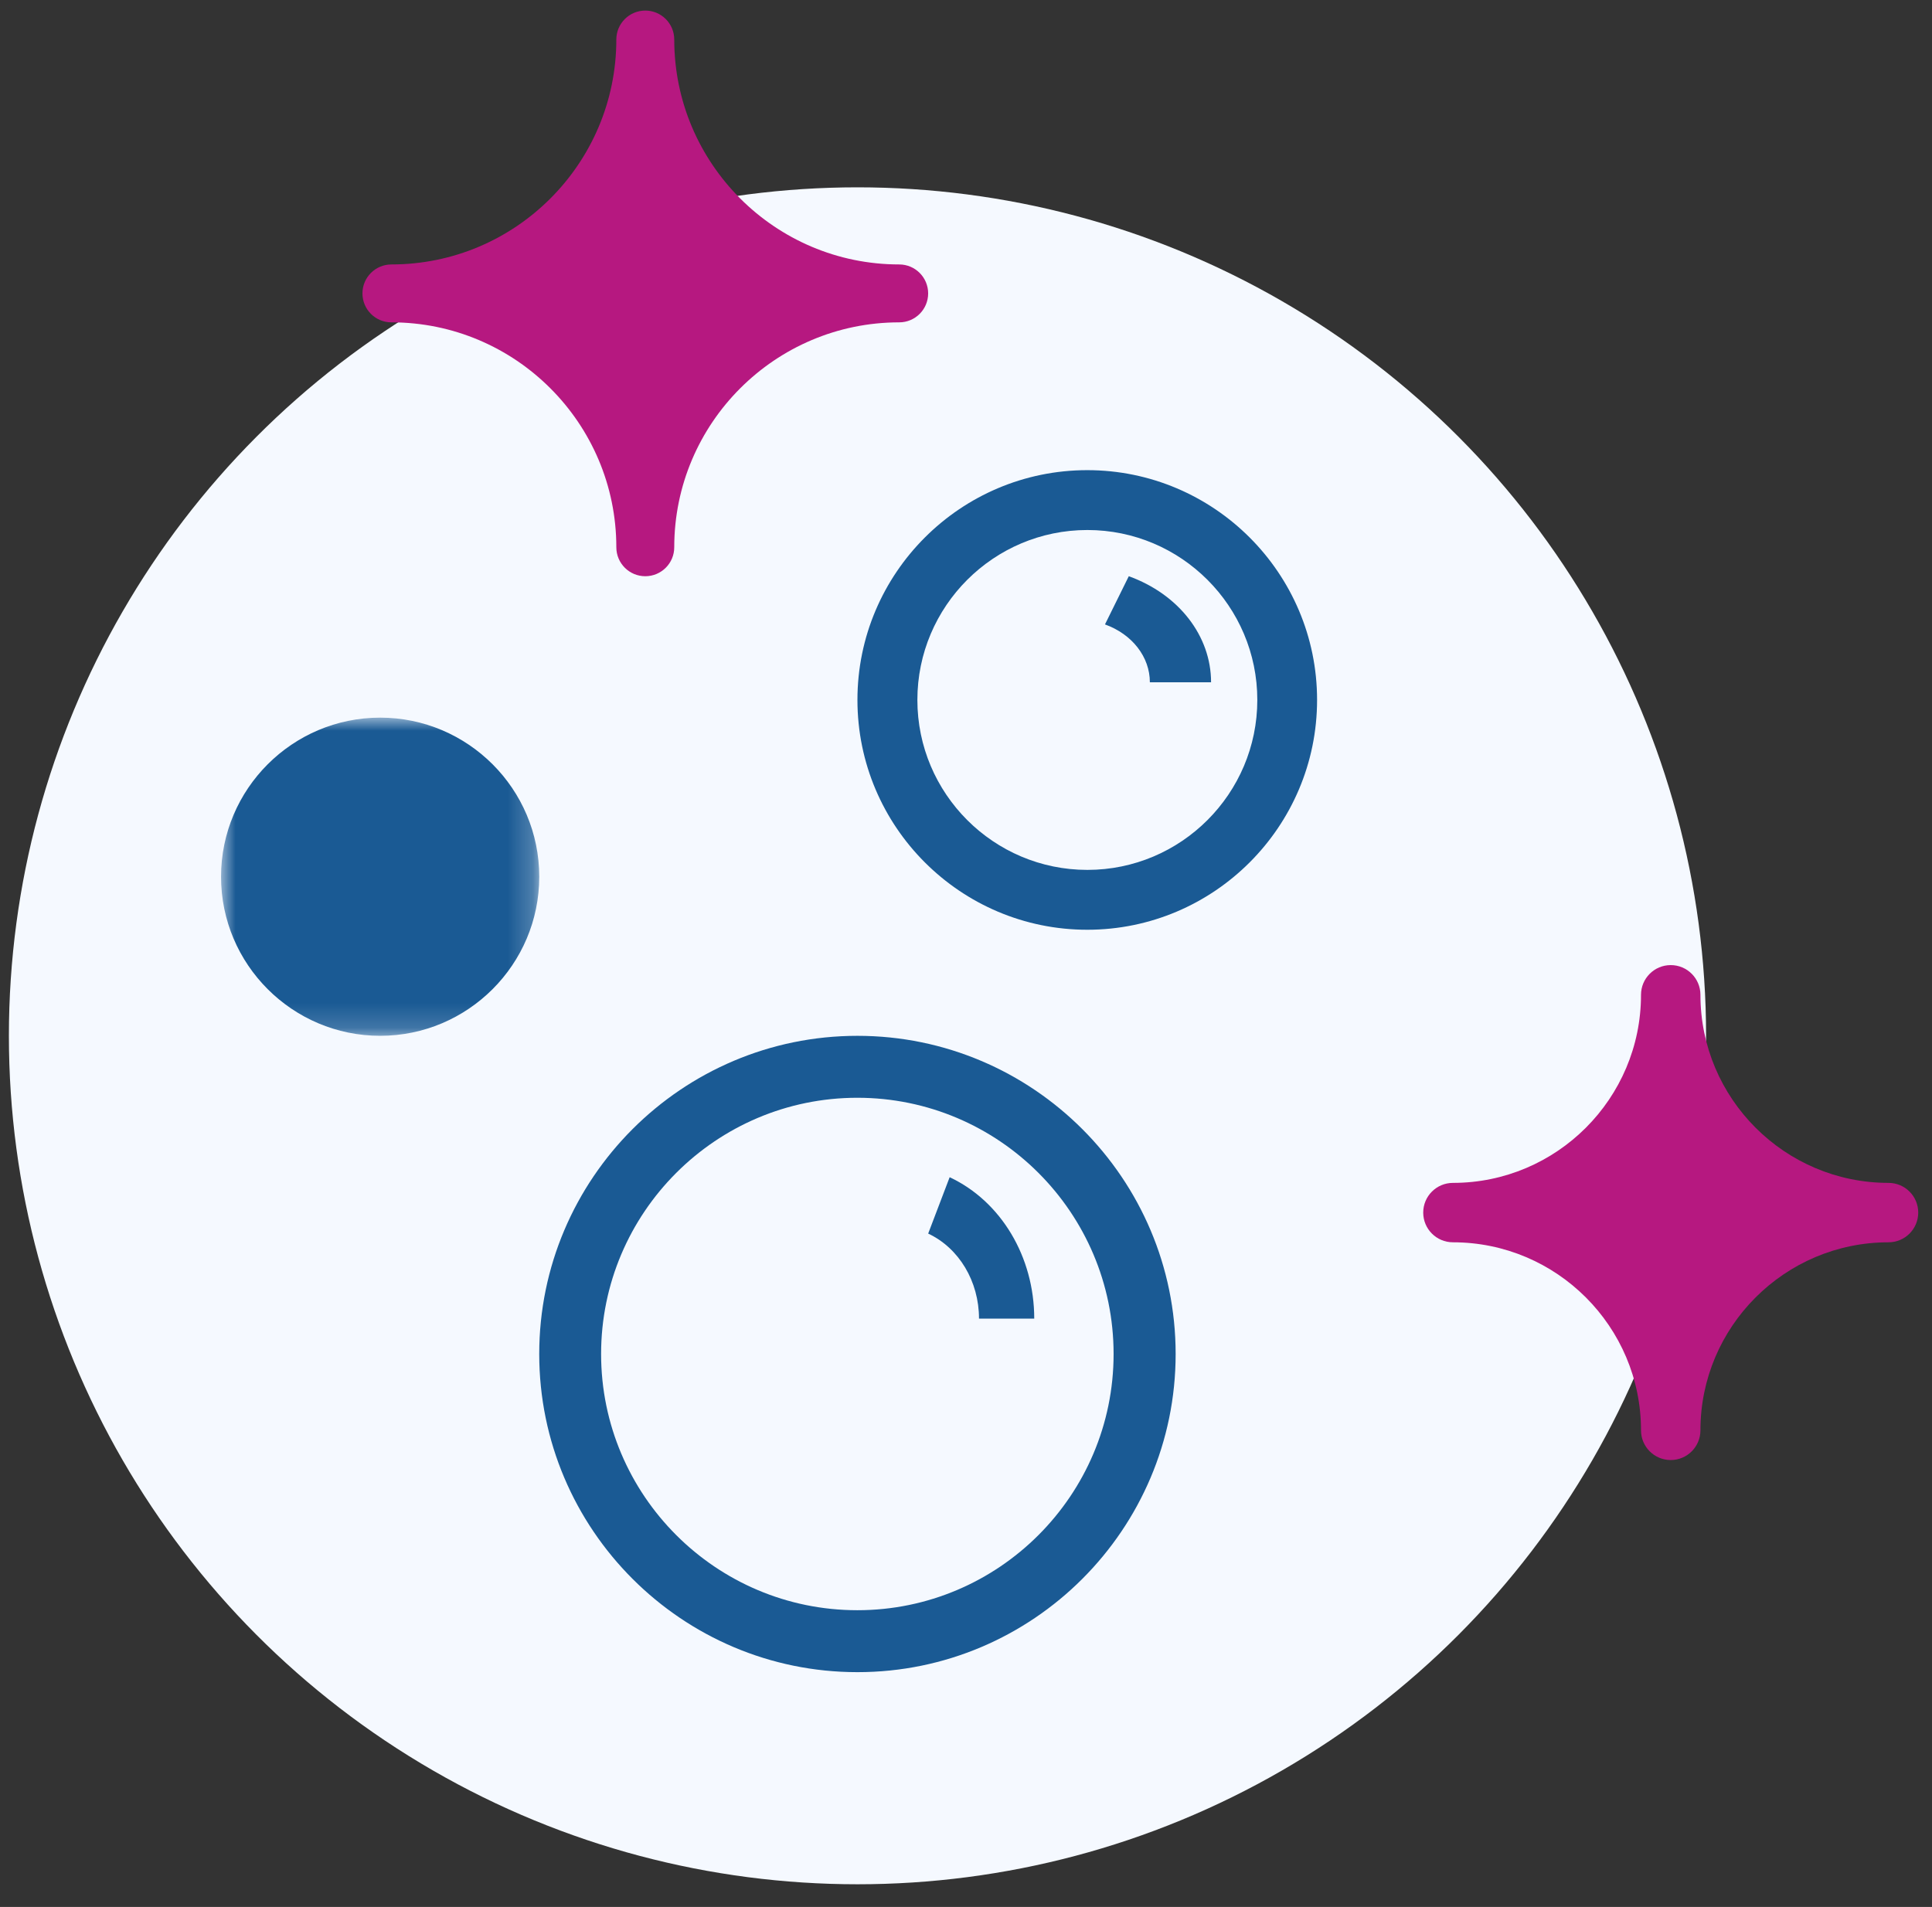
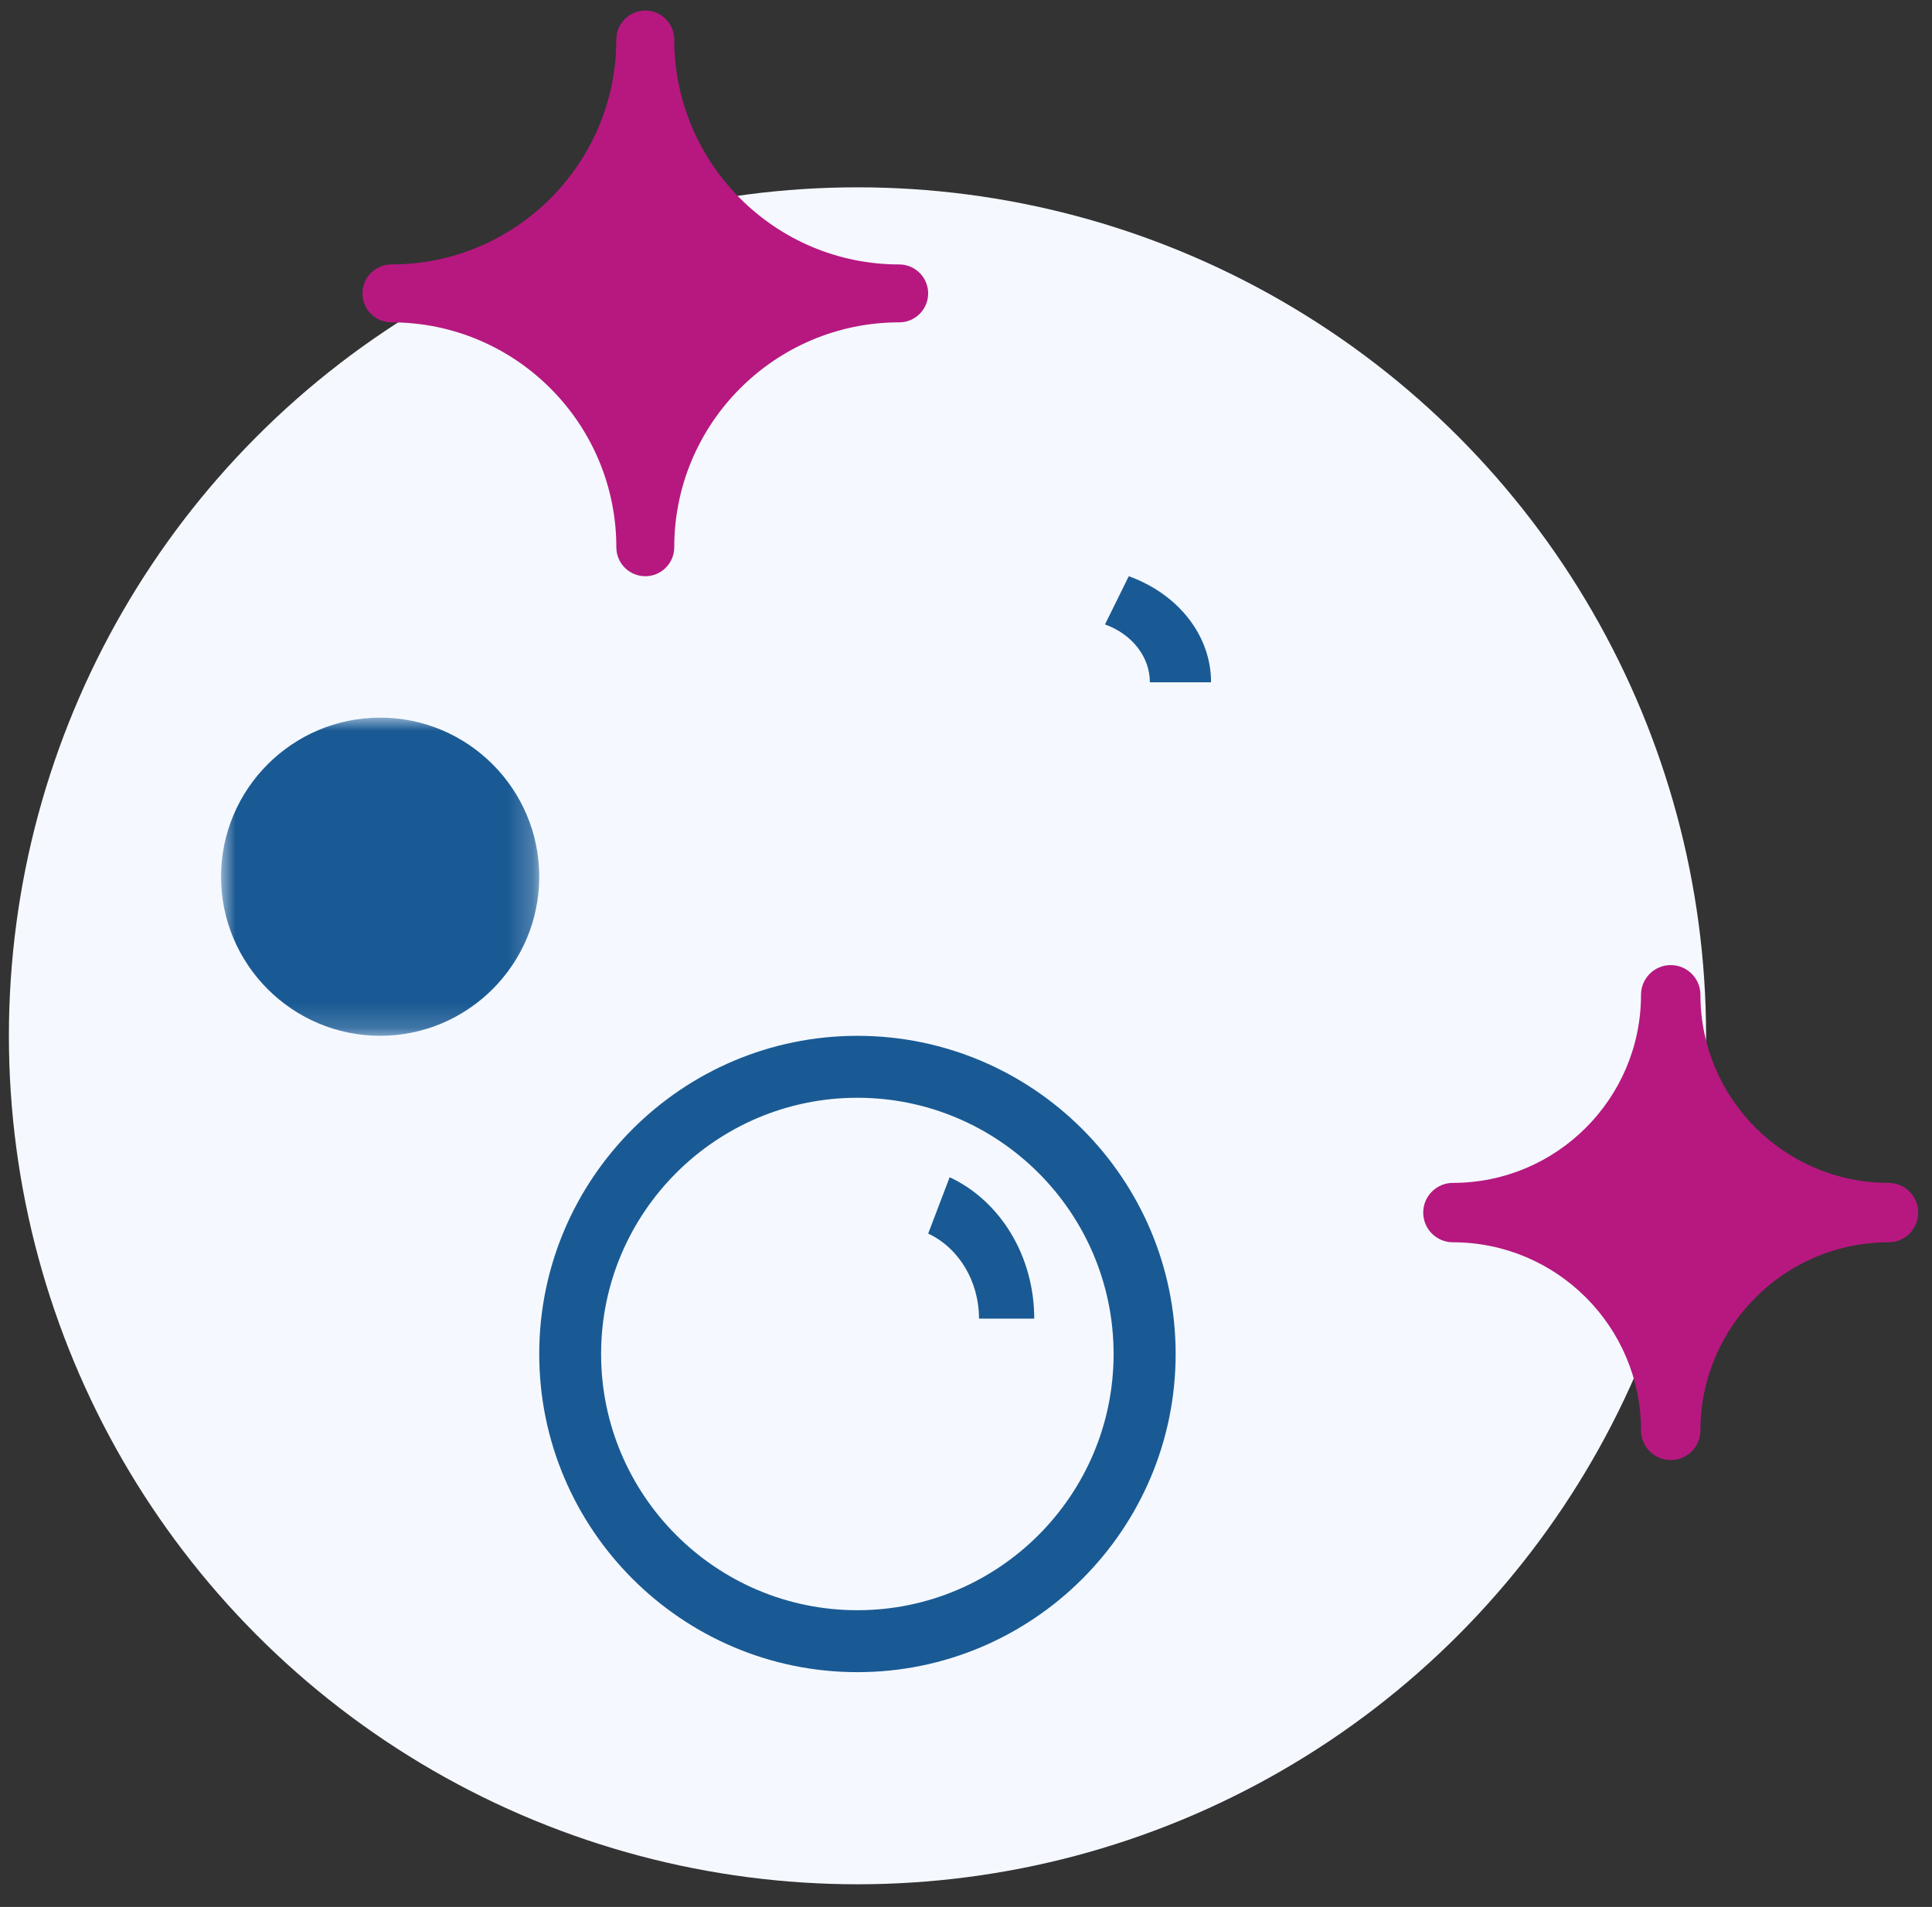
<svg xmlns="http://www.w3.org/2000/svg" width="78" height="77" viewBox="0 0 78 77" fill="none">
  <rect x="0" y="0" width="78" height="77" fill="#333333" stroke="none" />
  <circle cx="34.619" cy="41.824" r="34.26" fill="#F5F9FF" />
  <path fill-rule="evenodd" clip-rule="evenodd" d="M34.614 44.326C28.908 44.326 24.268 48.967 24.268 54.672C24.268 60.377 28.908 65.018 34.614 65.018C40.318 65.018 44.959 60.377 44.959 54.672C44.959 48.967 40.318 44.326 34.614 44.326M34.617 67.519C27.534 67.519 21.77 61.755 21.77 54.672C21.77 47.588 27.534 41.825 34.617 41.825C41.701 41.825 47.464 47.588 47.464 54.672C47.464 61.755 41.701 67.519 34.617 67.519" fill="#1A5A94" />
  <path fill-rule="evenodd" clip-rule="evenodd" d="M41.755 53.244H39.525C39.525 51.742 38.719 50.394 37.473 49.81L38.34 47.534C40.414 48.506 41.755 50.747 41.755 53.244" fill="#1A5A94" />
-   <path fill-rule="evenodd" clip-rule="evenodd" d="M43.9 21.401C40.115 21.401 37.037 24.479 37.037 28.262C37.037 32.047 40.115 35.125 43.9 35.125C47.683 35.125 50.761 32.047 50.761 28.262C50.761 24.479 47.683 21.401 43.9 21.401M43.896 37.542C38.779 37.542 34.617 33.379 34.617 28.262C34.617 23.147 38.779 18.984 43.896 18.984C49.012 18.984 53.174 23.147 53.174 28.262C53.174 33.379 49.012 37.542 43.896 37.542" fill="#1A5A94" />
  <path fill-rule="evenodd" clip-rule="evenodd" d="M48.894 27.549H46.423C46.423 26.528 45.712 25.61 44.611 25.213L45.572 23.267C47.59 23.996 48.894 25.677 48.894 27.549" fill="#1A5A94" />
  <path fill-rule="evenodd" clip-rule="evenodd" d="M26.052 23.267C25.407 23.267 24.883 22.744 24.883 22.098C24.883 17.091 20.809 13.016 15.802 13.016C15.156 13.016 14.633 12.493 14.633 11.847C14.633 11.202 15.156 10.678 15.802 10.678C20.809 10.678 24.883 6.604 24.883 1.596C24.883 0.95 25.407 0.427 26.052 0.427C26.698 0.427 27.221 0.95 27.221 1.596C27.221 6.604 31.295 10.678 36.304 10.678C36.949 10.678 37.472 11.202 37.472 11.847C37.472 12.493 36.949 13.016 36.304 13.016C31.295 13.016 27.221 17.091 27.221 22.098C27.221 22.744 26.698 23.267 26.052 23.267" fill="#B61880" />
  <path fill-rule="evenodd" clip-rule="evenodd" d="M67.452 58.954C66.789 58.954 66.252 58.417 66.252 57.754C66.252 53.568 62.846 50.162 58.659 50.162C57.996 50.162 57.459 49.625 57.459 48.962C57.459 48.3 57.996 47.763 58.659 47.763C62.846 47.763 66.252 44.356 66.252 40.169C66.252 39.506 66.789 38.969 67.452 38.969C68.114 38.969 68.651 39.506 68.651 40.169C68.651 44.356 72.058 47.763 76.244 47.763C76.907 47.763 77.444 48.3 77.444 48.962C77.444 49.625 76.907 50.162 76.244 50.162C72.058 50.162 68.651 53.568 68.651 57.754C68.651 58.417 68.114 58.954 67.452 58.954" fill="#B61880" />
  <mask id="mask0_1_111" style="mask-type:alpha" maskUnits="userSpaceOnUse" x="8" y="28" width="14" height="14">
    <path fill-rule="evenodd" clip-rule="evenodd" d="M8.924 28.977H21.771V41.824H8.924V28.977Z" fill="white" />
  </mask>
  <g mask="url(#mask0_1_111)">
    <path fill-rule="evenodd" clip-rule="evenodd" d="M15.348 41.824C11.806 41.824 8.924 38.942 8.924 35.401C8.924 31.859 11.806 28.977 15.348 28.977C18.889 28.977 21.771 31.859 21.771 35.401C21.771 38.942 18.889 41.824 15.348 41.824" fill="#1A5A94" />
  </g>
</svg>